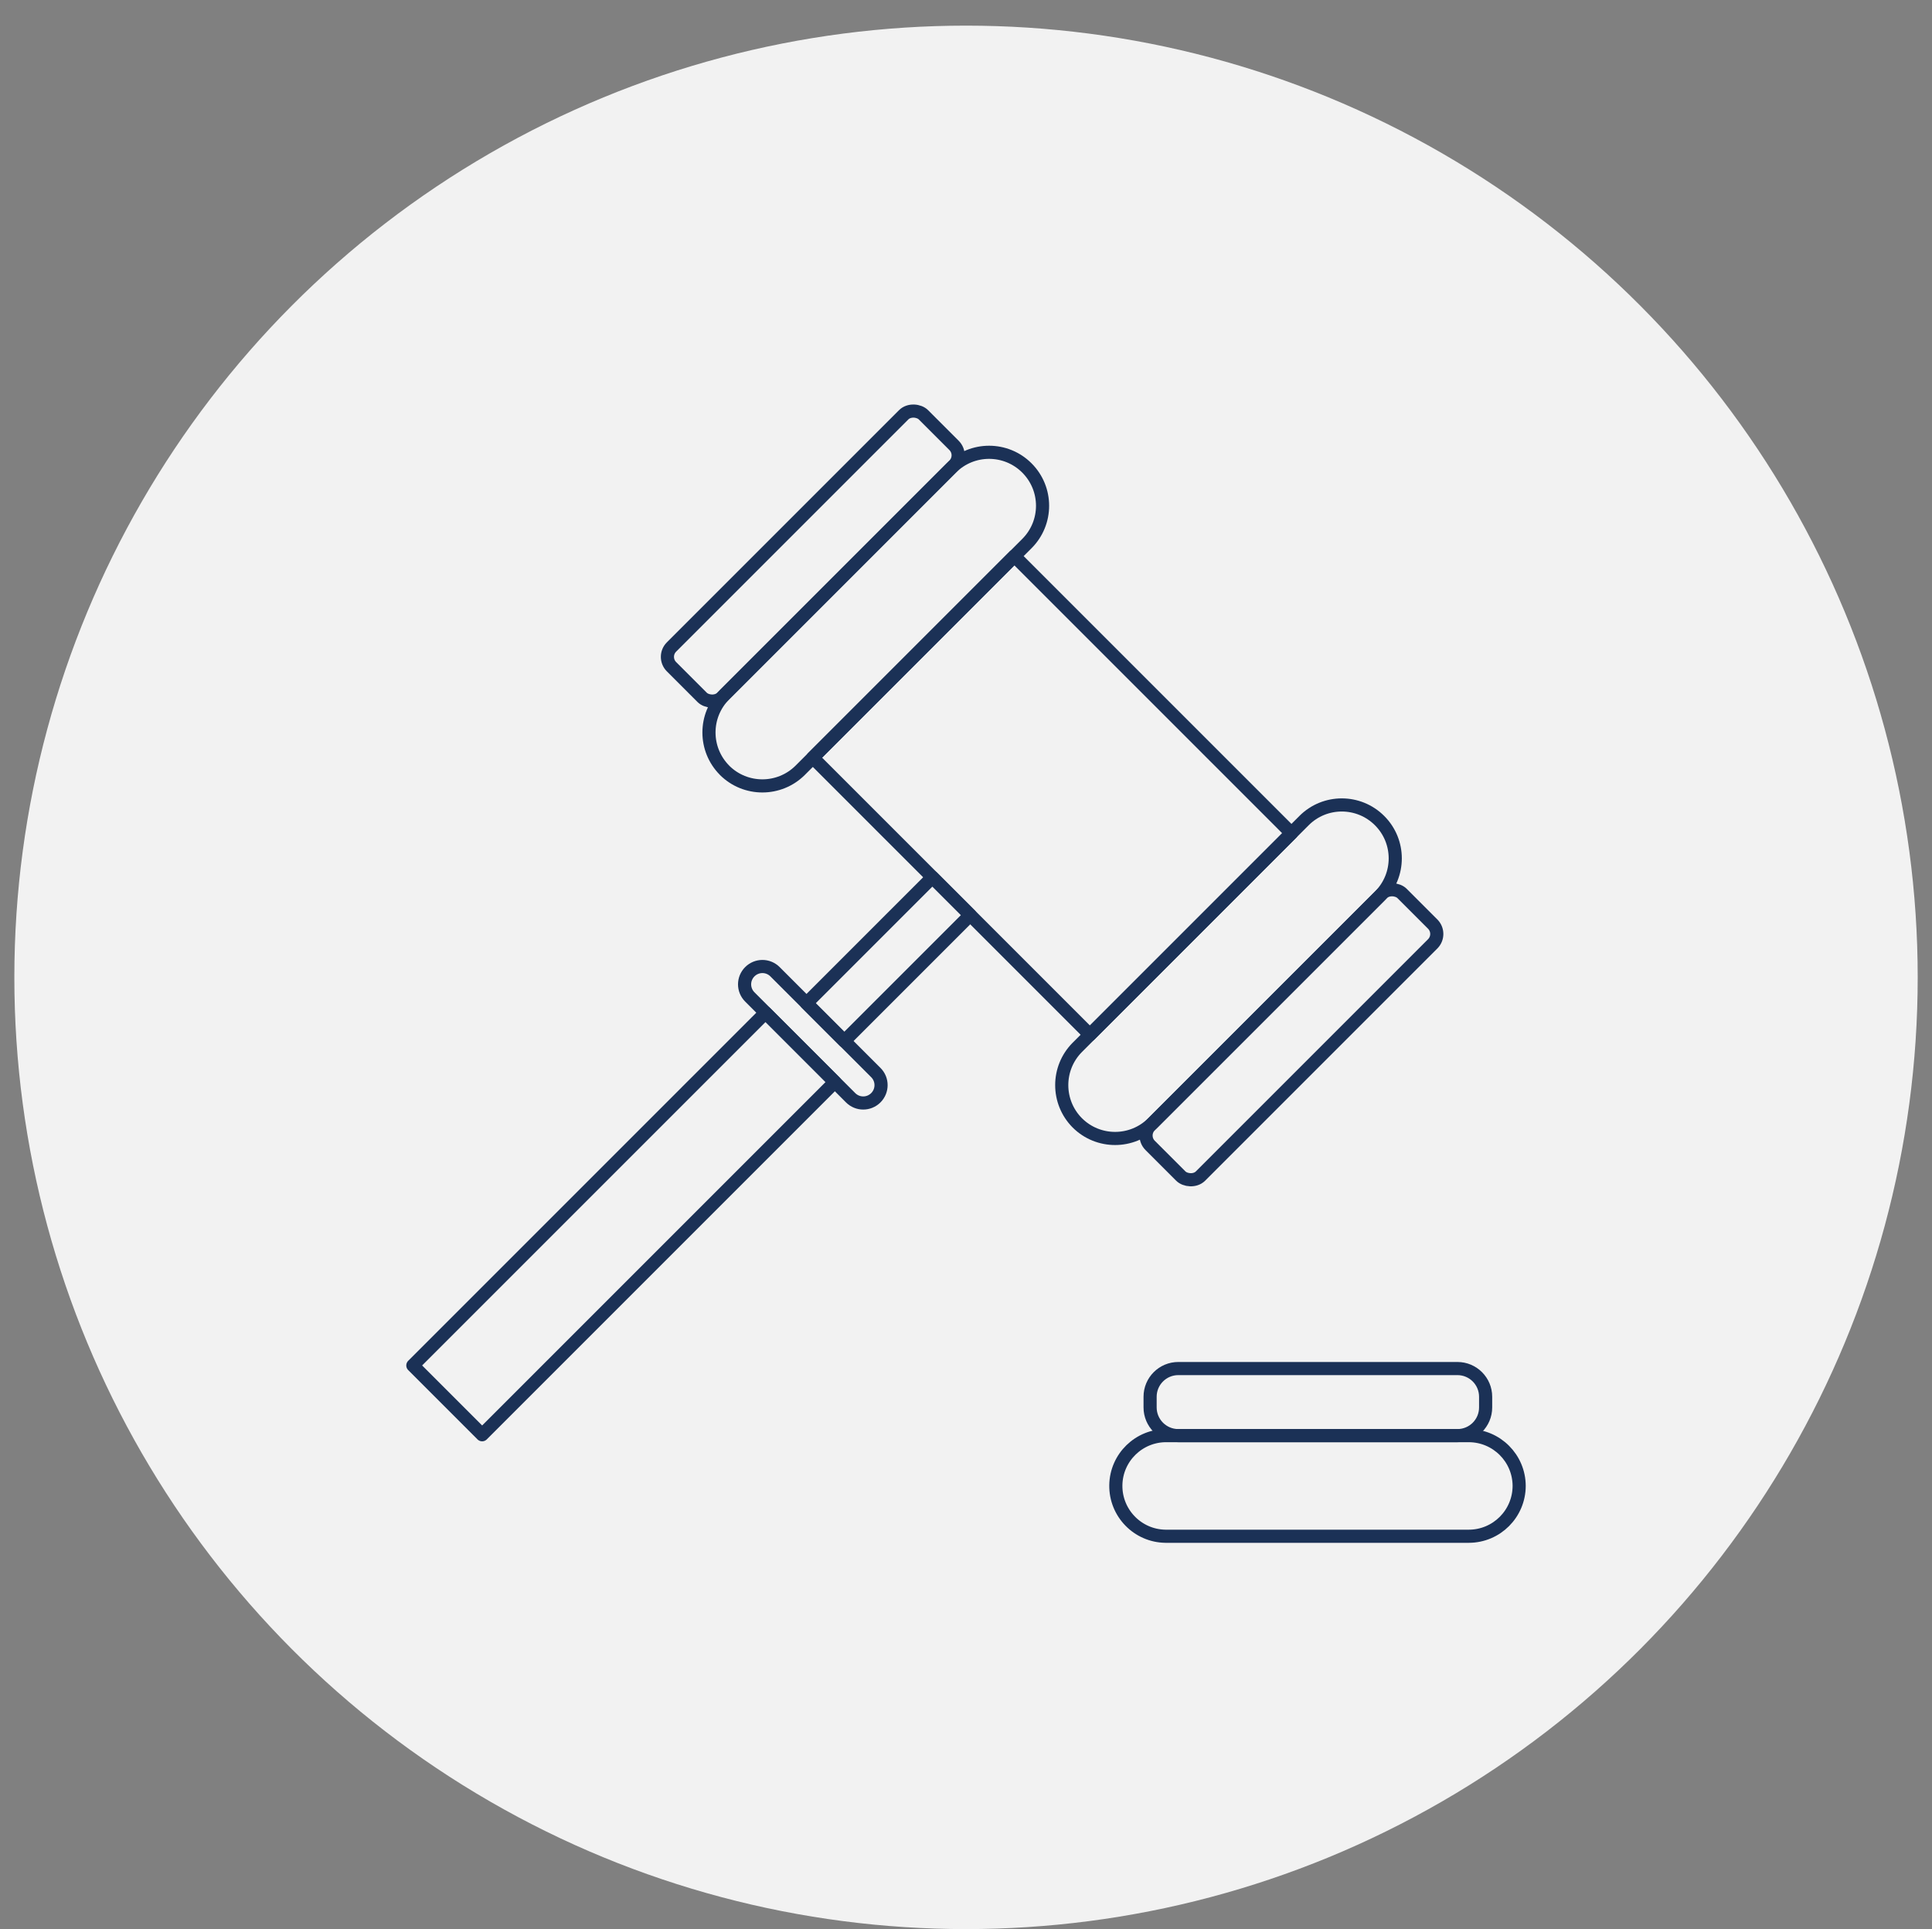
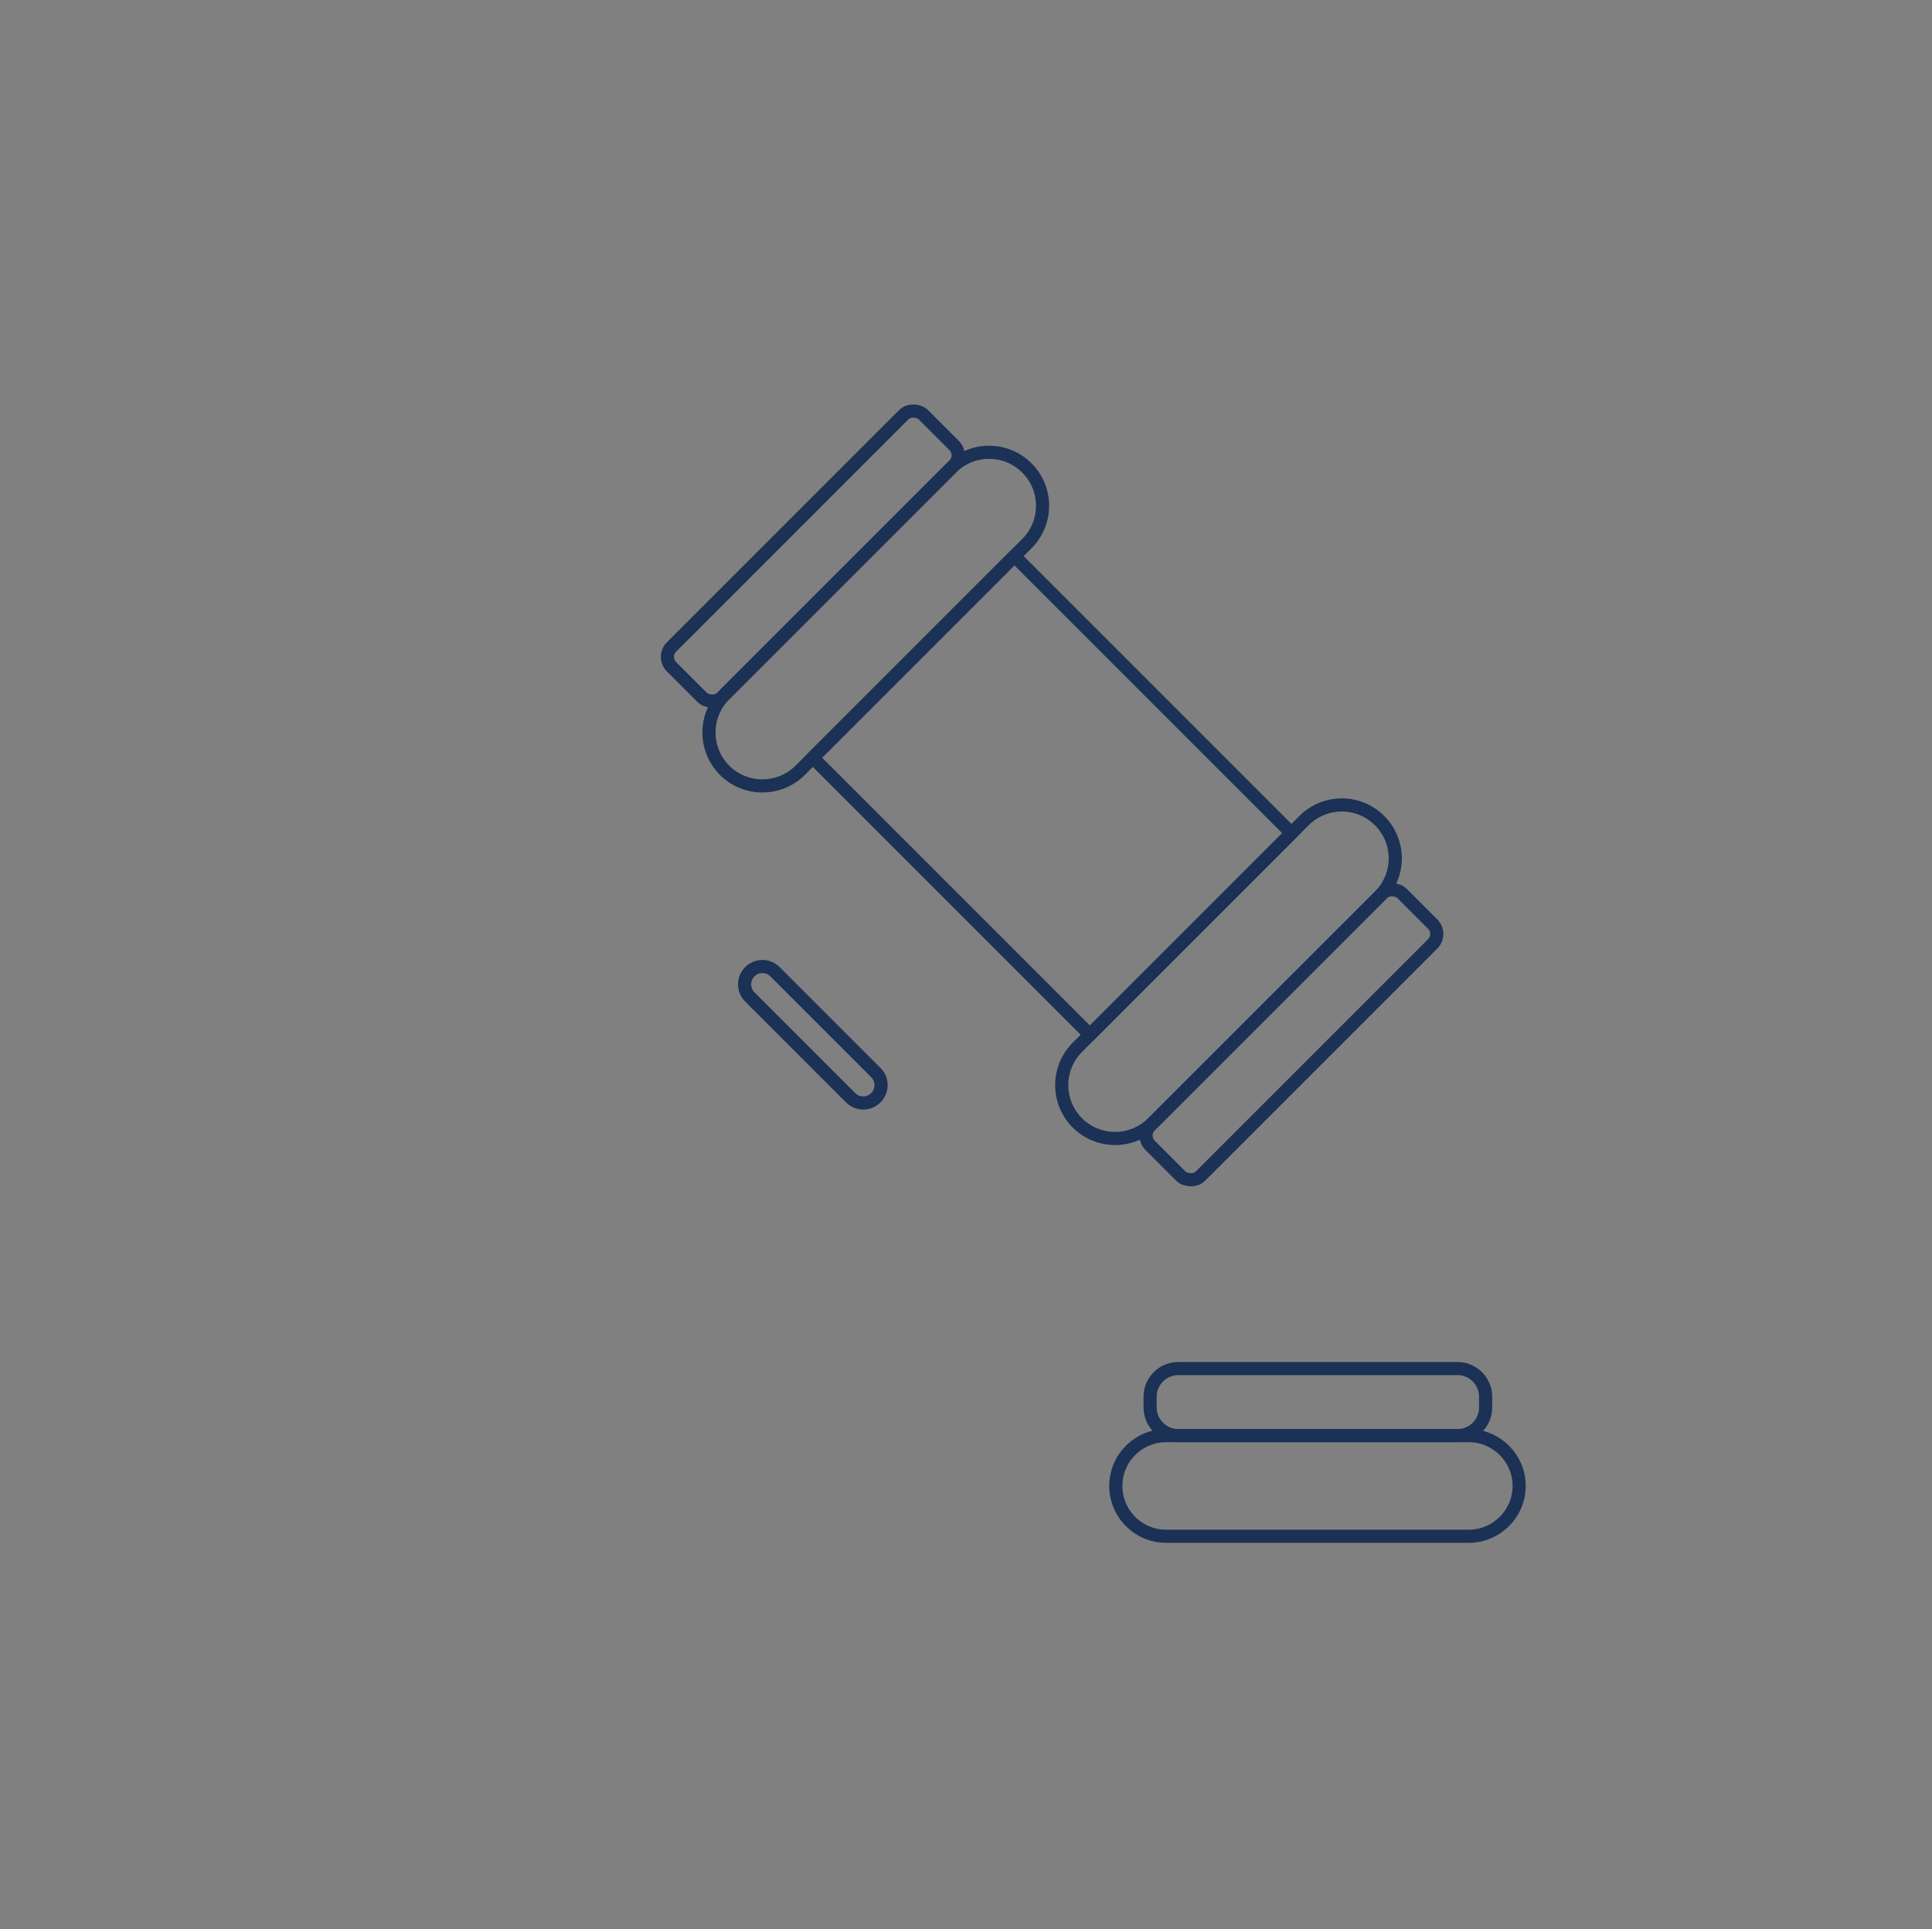
<svg xmlns="http://www.w3.org/2000/svg" id="Ebene_1" data-name="Ebene 1" viewBox="0 0 398.63 398.02">
  <rect x="0" y="0" width="398.63" height="398.02" fill="#808080" stroke="none" />
  <defs>
    <style>
      .cls-1 {
        fill: #f2f2f2;
      }

      .cls-2 {
        stroke-width: 2.71px;
      }

      .cls-2, .cls-3, .cls-4 {
        fill: none;
      }

      .cls-2, .cls-4 {
        stroke: #1b3156;
        stroke-linecap: round;
        stroke-linejoin: round;
      }

      .cls-4 {
        stroke-width: 2.71px;
      }

      .cls-5 {
        clip-path: url(#clippath);
      }
    </style>
    <clipPath id="clippath">
      <rect class="cls-3" x="82.03" y="83.18" width="234.57" height="236.95" />
    </clipPath>
  </defs>
-   <circle class="cls-1" cx="199.32" cy="201.65" r="196.36" />
  <g class="cls-5">
    <g id="Gruppe_42" data-name="Gruppe 42">
      <path id="Pfad_29" data-name="Pfad 29" class="cls-4" d="M149.5,158.92h0c-4.29-4.31-4.29-11.28,0-15.59l46.78-46.78c4.31-4.31,11.29-4.31,15.6,0,4.31,4.31,4.31,11.29,0,15.6l-46.78,46.78c-4.31,4.29-11.29,4.29-15.6,0Z" />
      <rect id="Rechteck_56" data-name="Rechteck 56" class="cls-2" x="130.95" y="107.38" width="73.51" height="14.7" rx="2.88" ry="2.88" transform="translate(-32.01 152.19) rotate(-45)" />
      <path id="Pfad_30" data-name="Pfad 30" class="cls-4" d="M222.28,231.67h0c4.31,4.29,11.28,4.29,15.59,0l46.78-46.77c4.31-4.31,4.31-11.29,0-15.59-4.31-4.31-11.29-4.31-15.59,0l-46.78,46.78c-4.28,4.31-4.28,11.27,0,15.58Z" />
      <rect id="Rechteck_57" data-name="Rechteck 57" class="cls-2" x="229.71" y="206.14" width="73.51" height="14.7" rx="2.88" ry="2.88" transform="translate(-72.92 250.95) rotate(-45)" />
      <rect id="Rechteck_58" data-name="Rechteck 58" class="cls-2" x="187.68" y="123.68" width="58.81" height="80.86" transform="translate(-52.46 201.57) rotate(-45)" />
-       <rect id="Rechteck_59" data-name="Rechteck 59" class="cls-2" x="164.92" y="192.38" width="36.75" height="11.03" transform="translate(-86.25 187.57) rotate(-45)" />
-       <rect id="Rechteck_60" data-name="Rechteck 60" class="cls-2" x="77.26" y="242.37" width="102.91" height="20.22" transform="translate(-140.83 164.97) rotate(-45)" />
      <path id="Pfad_31" data-name="Pfad 31" class="cls-4" d="M159.91,200.49l20.8,20.8c1.44,1.43,1.44,3.76,0,5.2s-3.76,1.44-5.2,0l-20.8-20.8c-1.44-1.44-1.44-3.76,0-5.2s3.76-1.44,5.2,0h0Z" />
      <path id="Pfad_32" data-name="Pfad 32" class="cls-4" d="M313.45,306.59h0c-.01-5.73-4.65-10.37-10.38-10.39h-62.31c-5.73-.08-10.45,4.5-10.53,10.23-.08,5.73,4.5,10.45,10.23,10.53.1,0,.2,0,.3,0h62.31c5.73-.02,10.36-4.65,10.38-10.38Z" />
      <path id="Rechteck_61" data-name="Rechteck 61" class="cls-4" d="M243.12,282.36h57.59c3.22,0,5.82,2.61,5.82,5.82v2.2c0,3.22-2.61,5.82-5.82,5.82h-57.59c-3.21,0-5.82-2.61-5.82-5.82v-2.2c0-3.22,2.61-5.82,5.82-5.82h0Z" />
    </g>
  </g>
</svg>